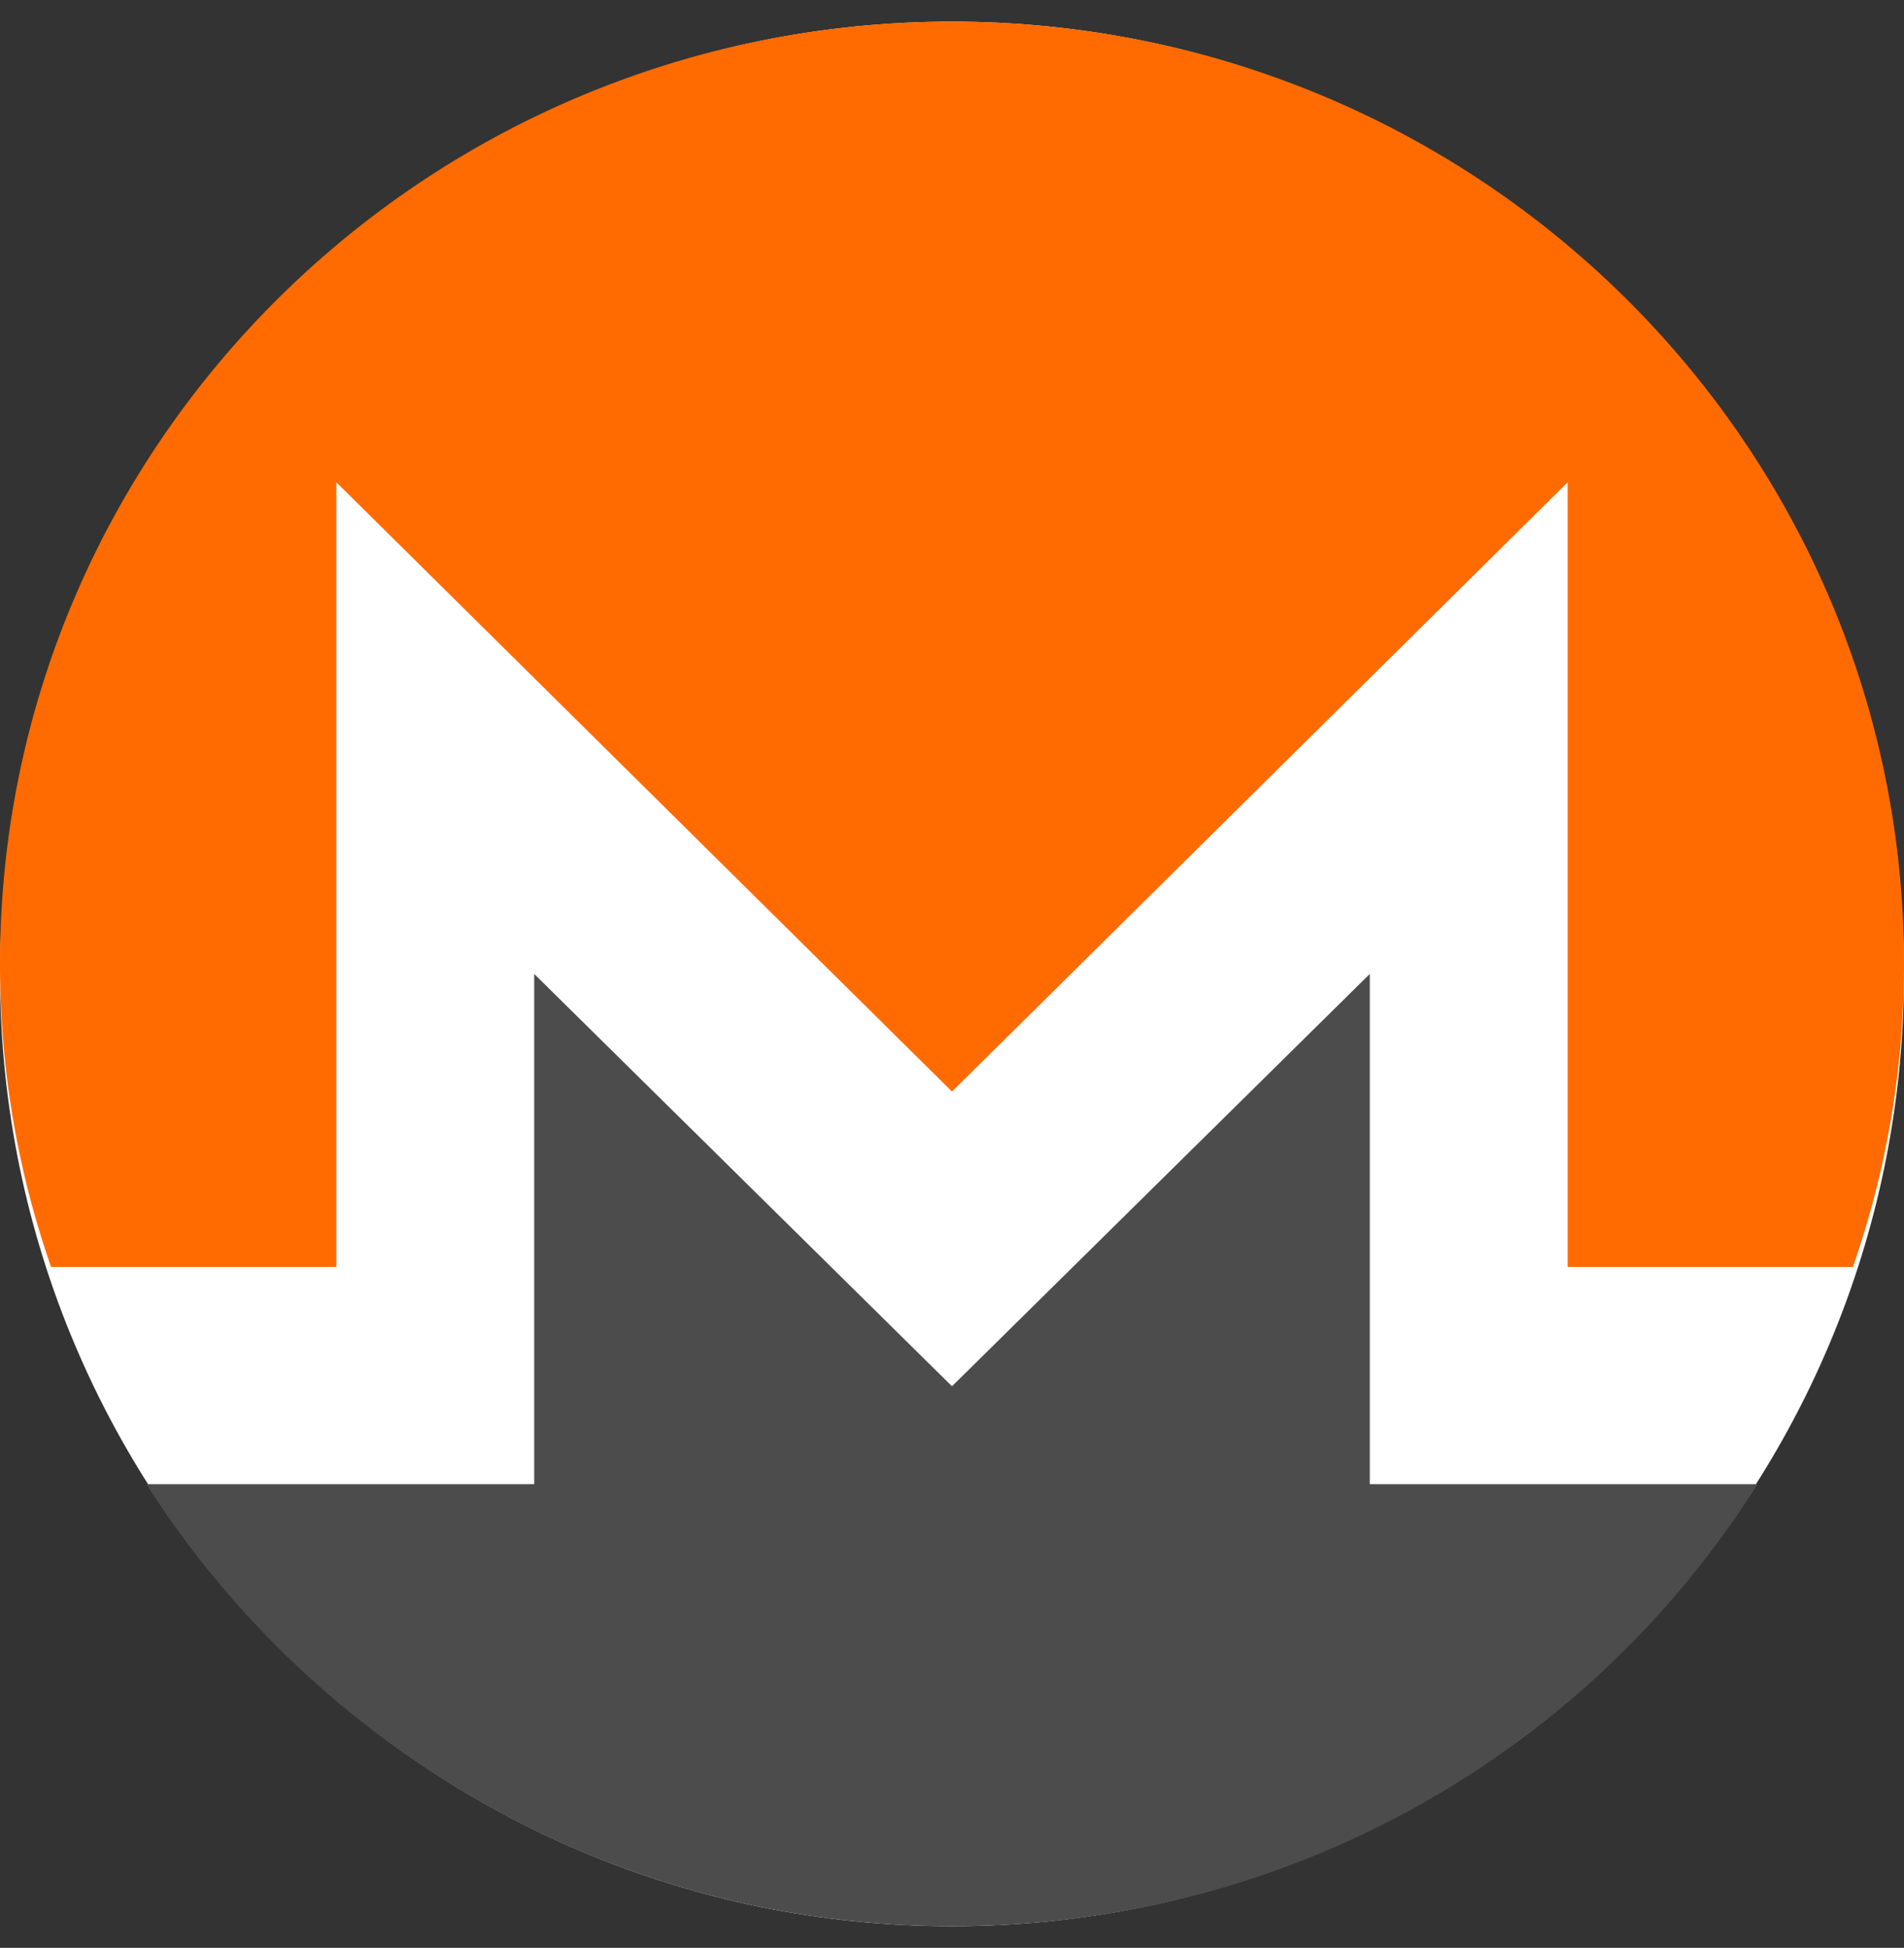
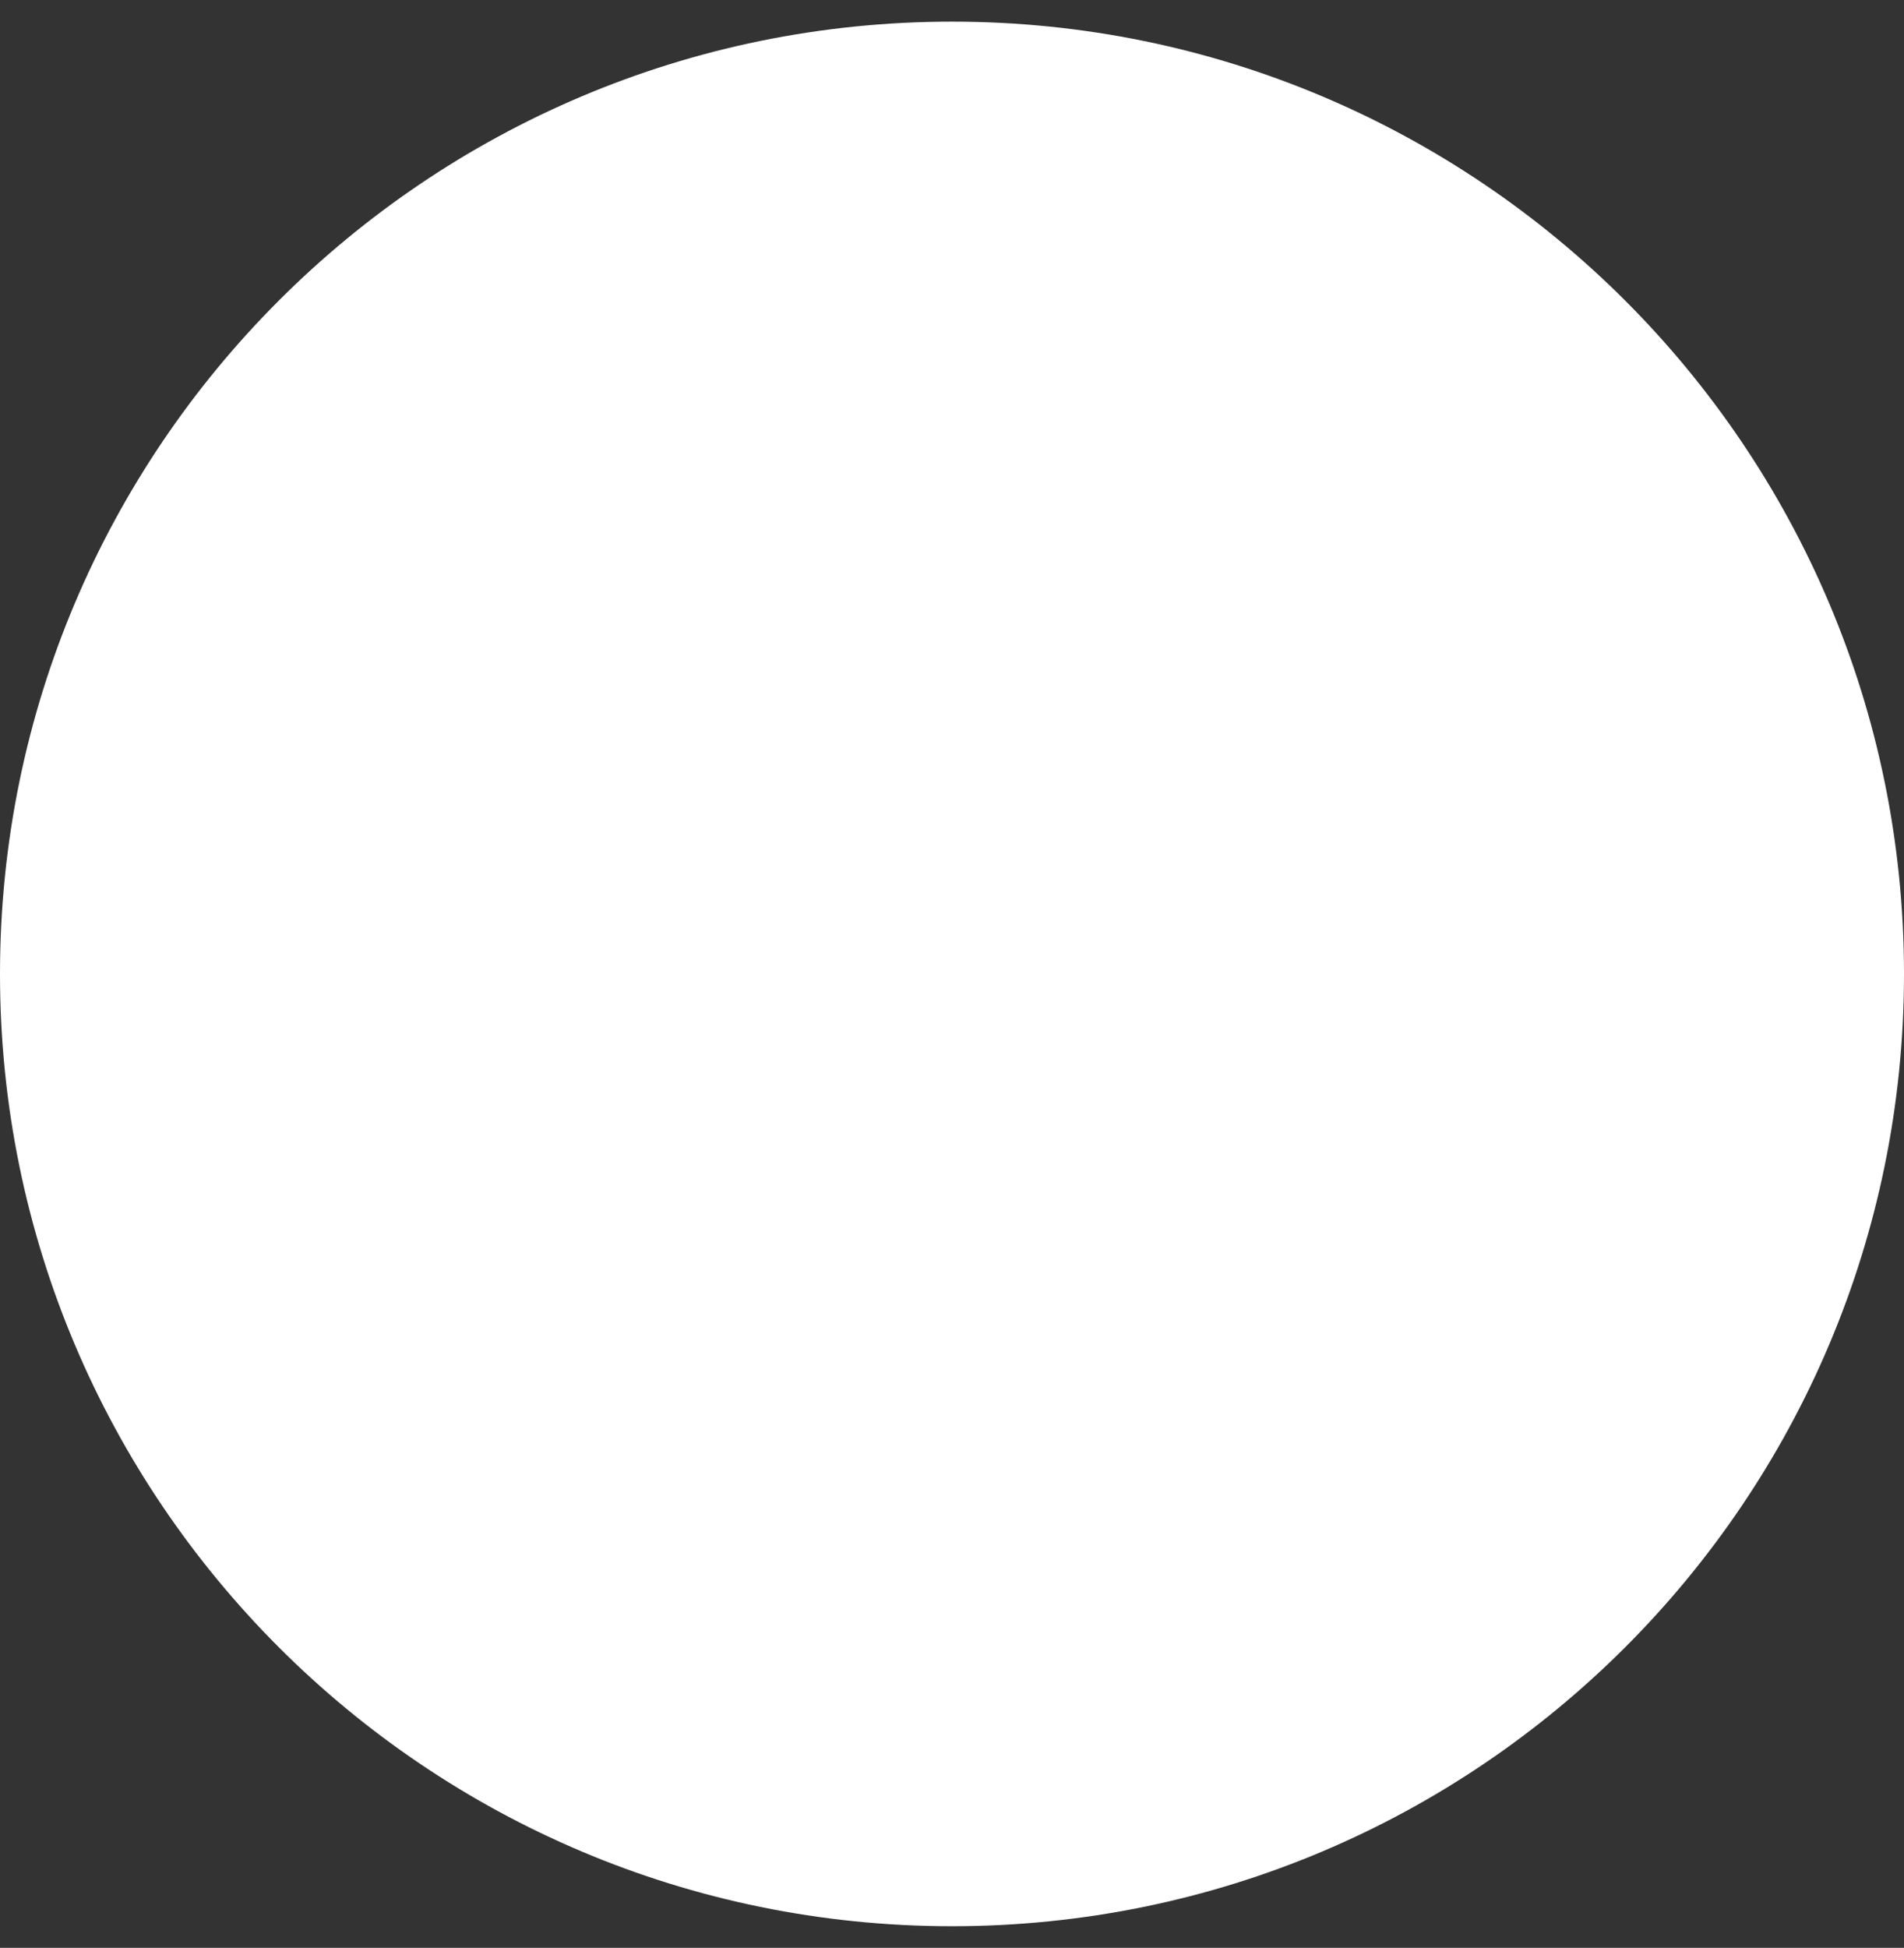
<svg xmlns="http://www.w3.org/2000/svg" width="44" height="45" fill="none">
  <rect width="100%" height="100%" fill="#333333" stroke="none" />
  <path d="M22 44.5c12.15 0 22-9.85 22-22S34.15.5 22 .5s-22 9.85-22 22 9.85 22 22 22z" fill="#fff" />
-   <path d="M40.337 34.288h-8.682V22.5L22 32.026 12.345 22.5v11.788H3.384C7.274 40.388 14.151 44.5 22 44.5s14.725-4.044 18.615-10.212h-.278z" fill="#4C4C4C" />
-   <path d="M7.773 29.27V11.142L22 25.218l14.227-14.075v18.126h6.593A21.203 21.203 0 0044 22.266C44 10.25 34.145.5 22 .5S0 10.25 0 22.266c0 2.472.416 4.806 1.18 7.003h6.593z" fill="#FF6B01" />
</svg>